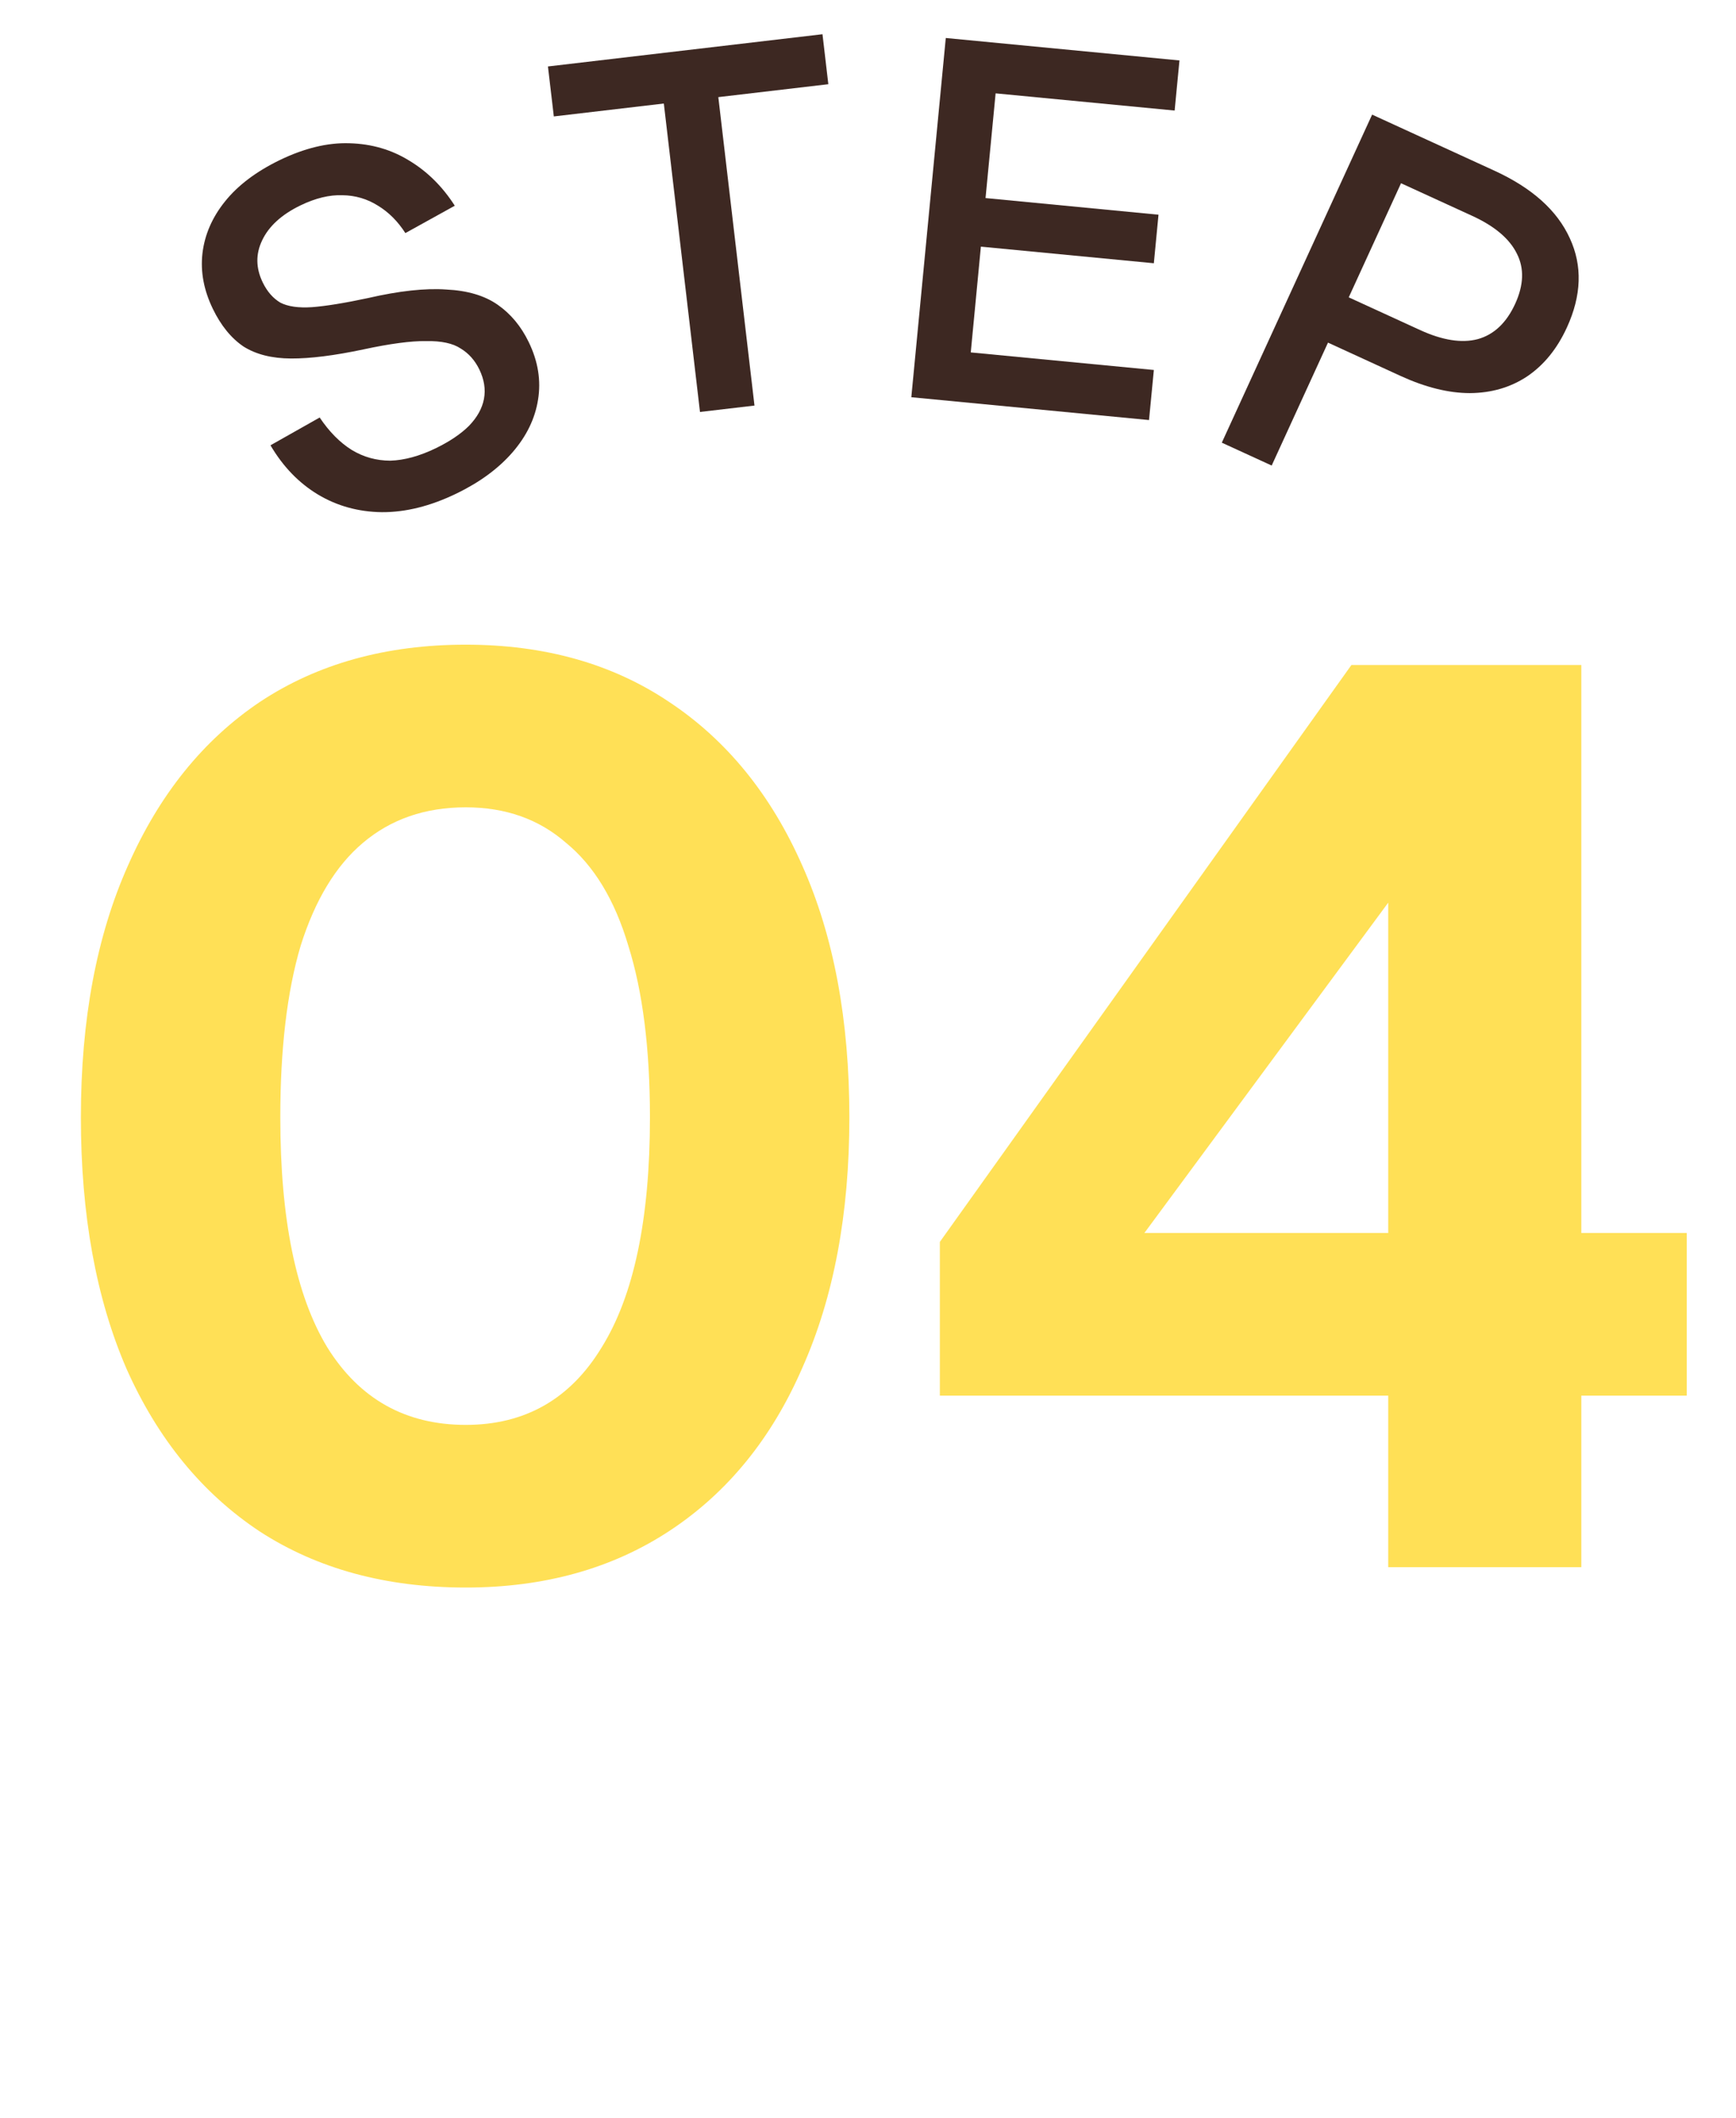
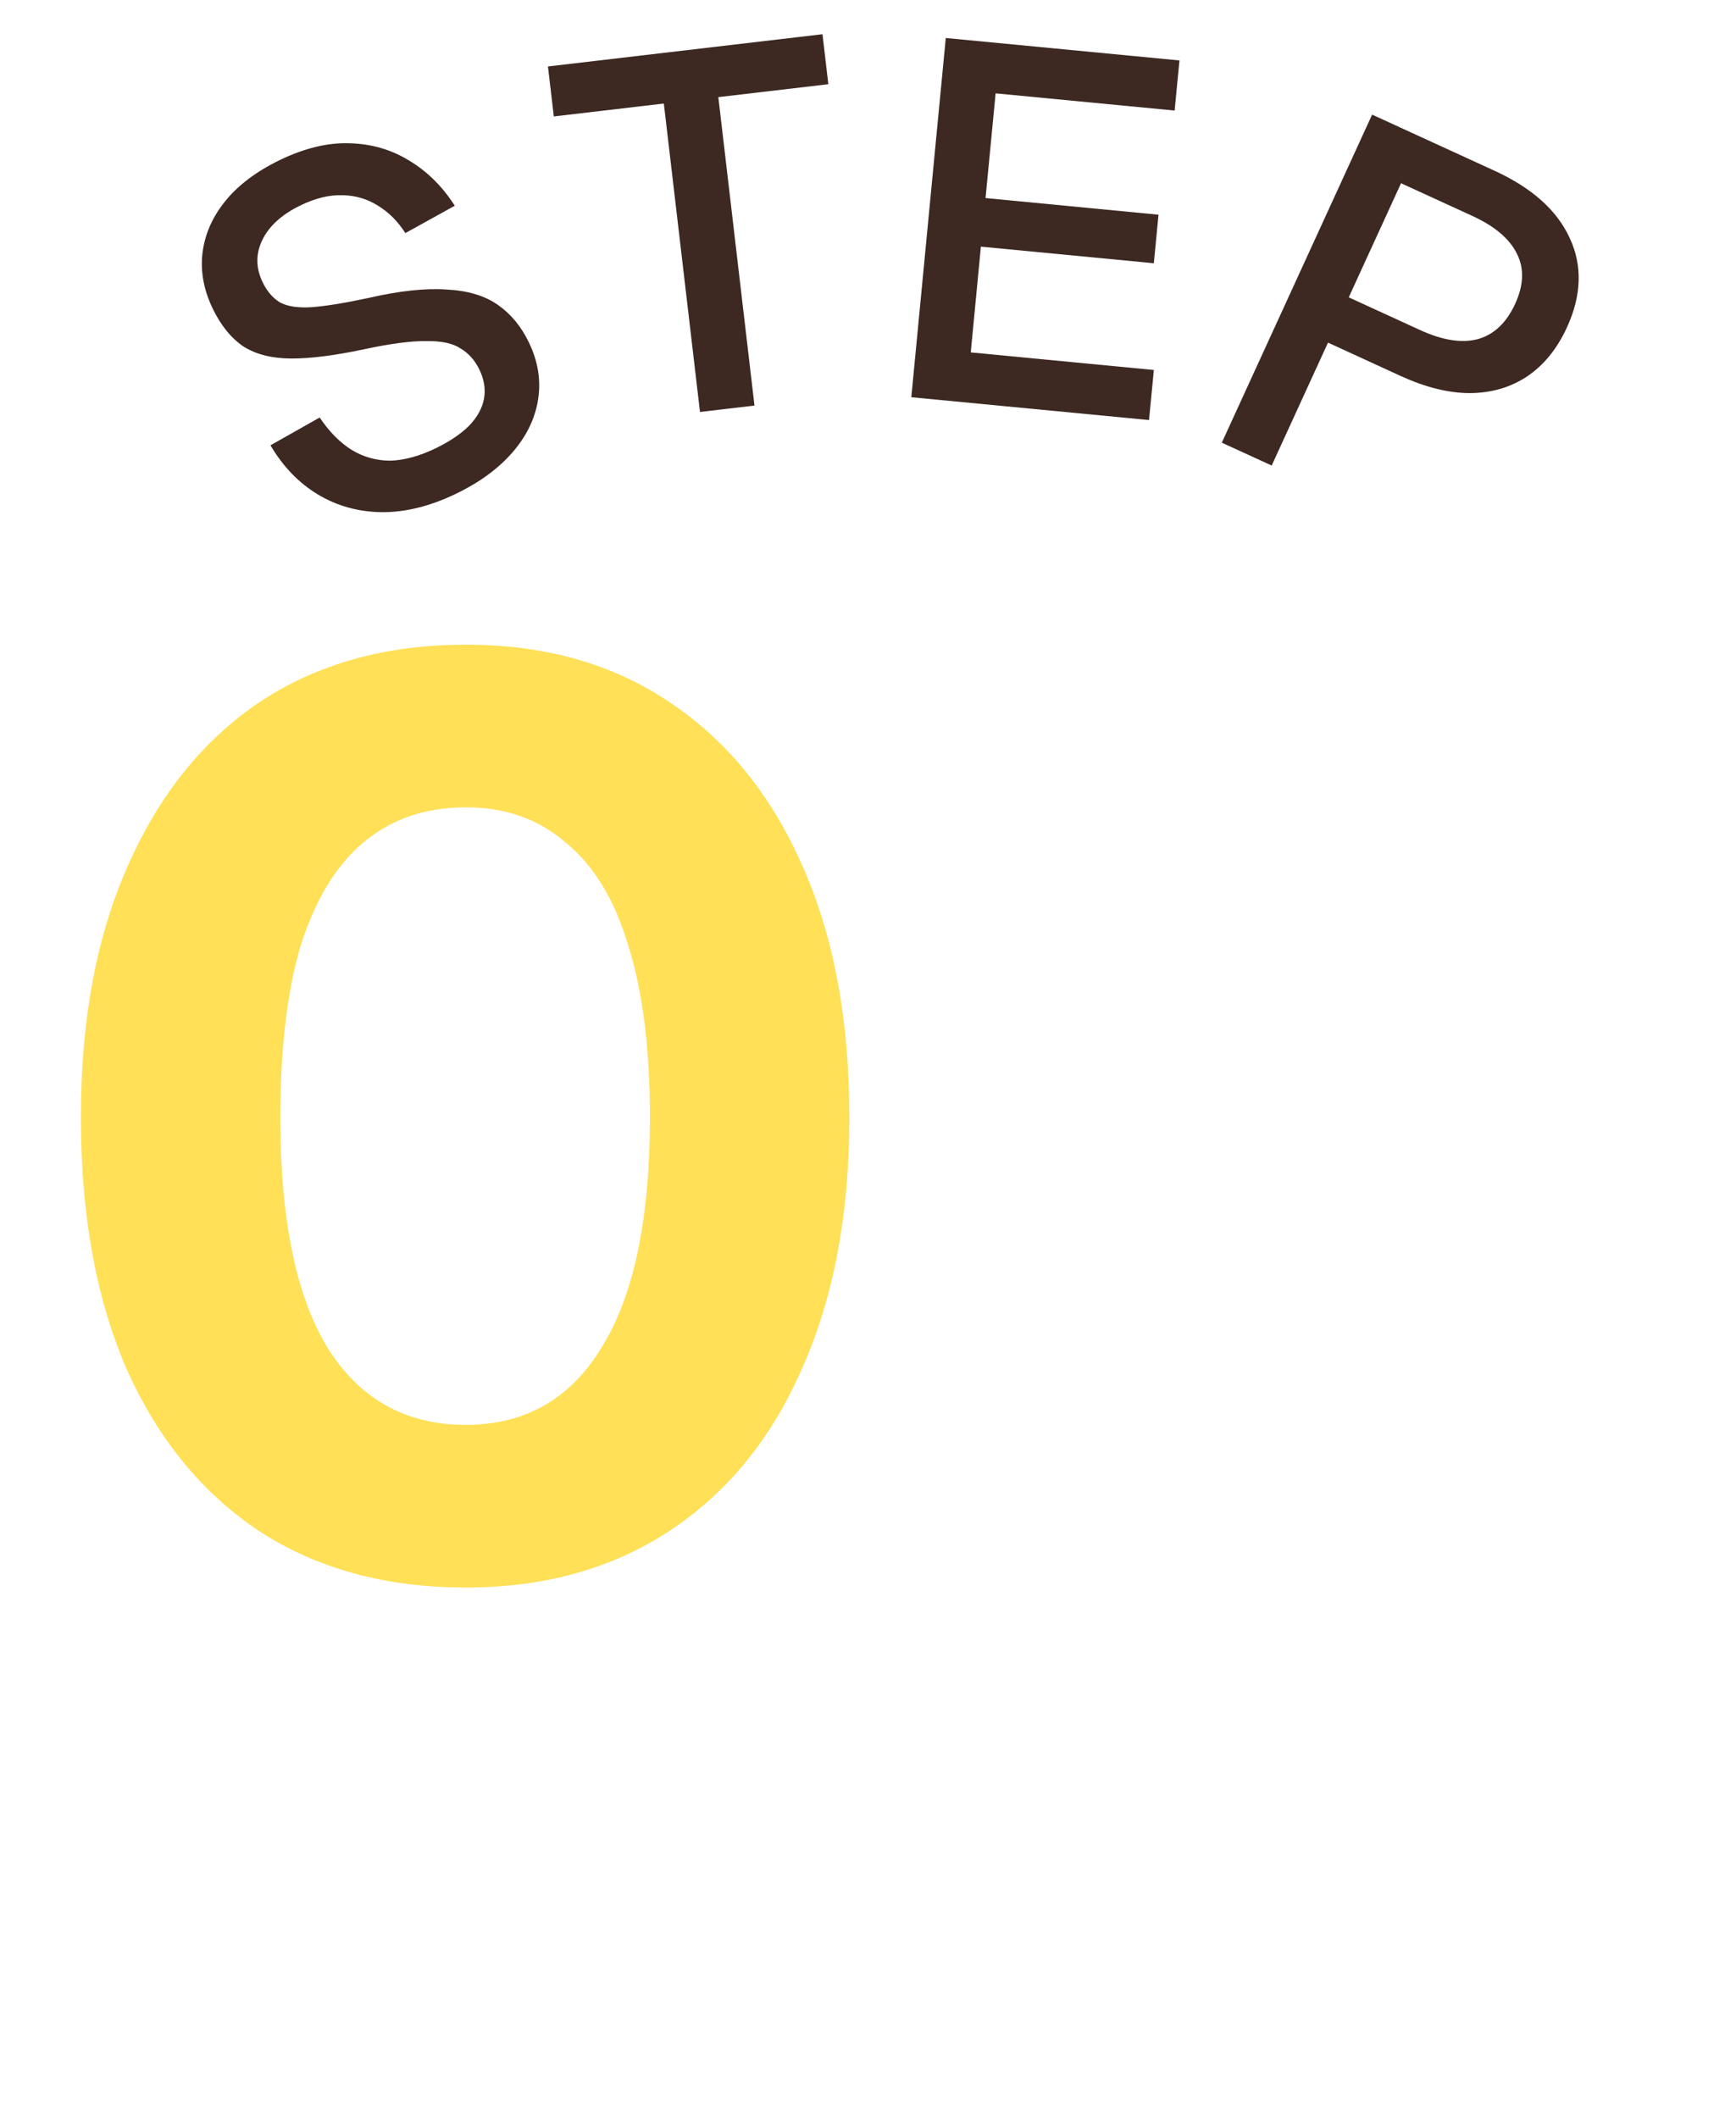
<svg xmlns="http://www.w3.org/2000/svg" width="41" height="50" viewBox="0 0 41 50" fill="none">
  <path d="M28.856 10.451L32.406 2.706L35.297 4.031C36.184 4.438 36.777 4.969 37.075 5.625C37.376 6.273 37.353 6.976 37.006 7.732C36.776 8.234 36.464 8.618 36.068 8.886C35.676 9.146 35.224 9.278 34.712 9.281C34.211 9.28 33.666 9.145 33.077 8.875L31.364 8.089L30.034 10.991L28.856 10.451ZM31.854 7.02L33.534 7.79C34.065 8.034 34.52 8.106 34.9 8.007C35.283 7.901 35.578 7.623 35.785 7.172C35.988 6.728 36.001 6.334 35.825 5.989C35.652 5.637 35.3 5.339 34.769 5.096L33.089 4.326L31.854 7.02Z" fill="#3D2822" />
  <path d="M21.523 9.378L22.337 0.897L27.856 1.427L27.742 2.61L23.514 2.204L23.276 4.676L27.361 5.069L27.251 6.215L23.166 5.823L22.927 8.32L27.251 8.735L27.137 9.917L21.523 9.378Z" fill="#3D2822" />
  <path d="M16.532 9.726L15.678 2.444L13.08 2.749L12.941 1.569L19.425 0.808L19.563 1.988L16.965 2.293L17.819 9.575L16.532 9.726Z" fill="#3D2822" />
  <path d="M10.78 11.652C10.168 11.949 9.581 12.095 9.019 12.092C8.465 12.085 7.962 11.946 7.511 11.676C7.06 11.405 6.685 11.018 6.388 10.513L7.55 9.857C7.775 10.192 8.027 10.448 8.308 10.623C8.585 10.791 8.888 10.875 9.217 10.876C9.55 10.866 9.907 10.768 10.289 10.584C10.62 10.423 10.881 10.247 11.073 10.057C11.269 9.855 11.388 9.642 11.43 9.417C11.472 9.192 11.436 8.961 11.321 8.723C11.216 8.507 11.07 8.343 10.882 8.229C10.697 8.105 10.424 8.047 10.063 8.053C9.705 8.048 9.212 8.114 8.584 8.249C7.899 8.394 7.329 8.466 6.875 8.464C6.42 8.462 6.046 8.367 5.751 8.181C5.46 7.984 5.219 7.688 5.027 7.292C4.814 6.853 4.732 6.417 4.781 5.985C4.833 5.542 5.011 5.131 5.317 4.752C5.622 4.373 6.052 4.049 6.606 3.78C7.189 3.498 7.738 3.365 8.253 3.382C8.776 3.396 9.246 3.533 9.665 3.792C10.091 4.048 10.45 4.403 10.741 4.857L9.574 5.503C9.395 5.225 9.179 5.009 8.927 4.856C8.672 4.695 8.392 4.613 8.088 4.609C7.78 4.598 7.45 4.678 7.097 4.849C6.651 5.065 6.349 5.341 6.191 5.675C6.036 5.999 6.041 6.33 6.205 6.668C6.31 6.884 6.449 7.043 6.623 7.146C6.801 7.237 7.049 7.273 7.368 7.252C7.694 7.227 8.135 7.156 8.691 7.037C9.426 6.868 10.043 6.8 10.539 6.835C11.04 6.859 11.445 6.979 11.753 7.194C12.062 7.409 12.307 7.703 12.488 8.078C12.708 8.531 12.781 8.985 12.707 9.438C12.637 9.881 12.437 10.294 12.107 10.676C11.776 11.058 11.334 11.384 10.78 11.652Z" fill="#3D2822" />
-   <path d="M32.787 37V32.95H22.197V29.32L31.917 15.7H37.347V29.11H39.837V32.95H37.347V37H32.787ZM27.027 29.11H32.787V21.31L27.027 29.11Z" fill="#FFE056" />
  <path d="M11 37.48C9.12 37.48 7.5 37.04 6.14 36.16C4.78 35.26 3.73 33.98 2.99 32.32C2.27 30.66 1.91 28.68 1.91 26.38C1.91 24.08 2.28 22.1 3.02 20.44C3.76 18.76 4.8 17.47 6.14 16.57C7.5 15.67 9.12 15.22 11 15.22C12.86 15.22 14.46 15.67 15.8 16.57C17.16 17.47 18.21 18.76 18.95 20.44C19.69 22.1 20.06 24.08 20.06 26.38C20.06 28.66 19.69 30.63 18.95 32.29C18.23 33.95 17.19 35.23 15.83 36.13C14.47 37.03 12.86 37.48 11 37.48ZM11 33.64C12.4 33.64 13.47 33.03 14.21 31.81C14.97 30.59 15.35 28.78 15.35 26.38C15.35 24.76 15.18 23.41 14.84 22.33C14.52 21.25 14.03 20.44 13.37 19.9C12.73 19.34 11.94 19.06 11 19.06C10.04 19.06 9.23 19.34 8.57 19.9C7.93 20.44 7.44 21.25 7.1 22.33C6.78 23.41 6.62 24.76 6.62 26.38C6.62 28.78 6.99 30.59 7.73 31.81C8.49 33.03 9.58 33.64 11 33.64Z" fill="#FFE056" />
</svg>